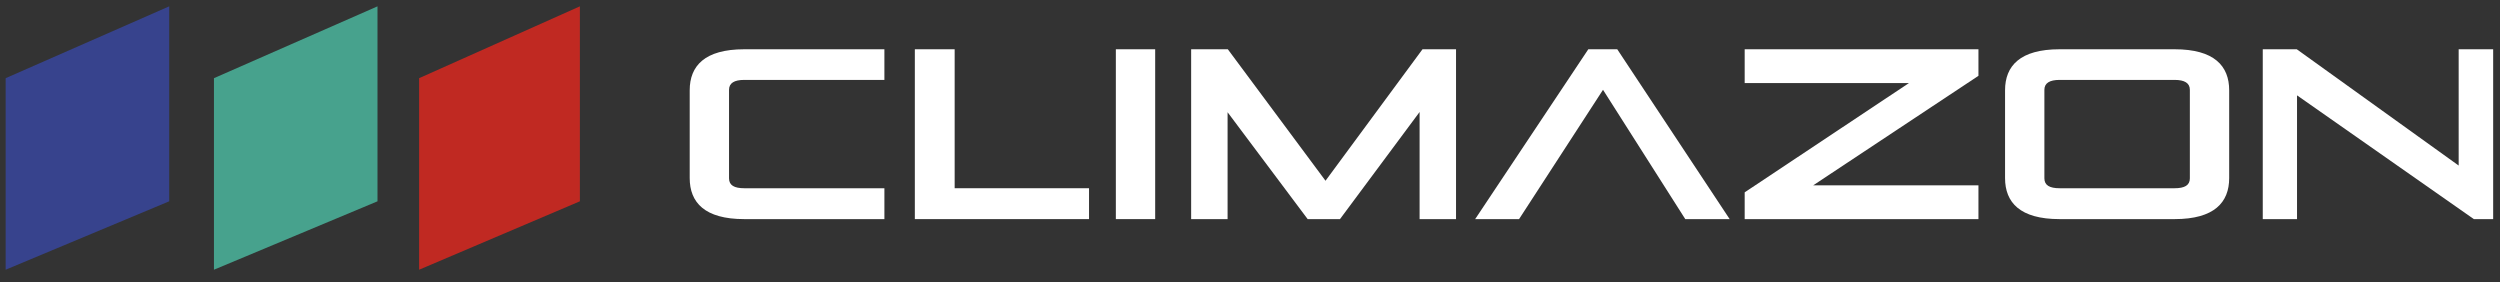
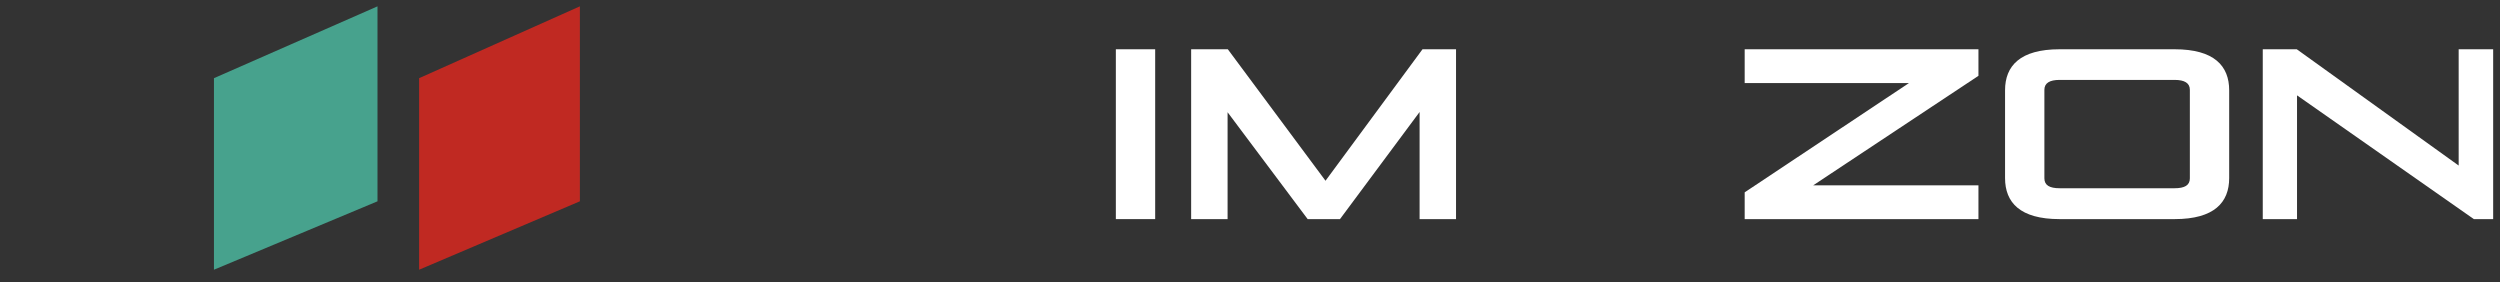
<svg xmlns="http://www.w3.org/2000/svg" version="1.1" id="Ebene_1" x="0px" y="0px" width="2000px" height="226px" viewBox="0 0 2000 226" enable-background="new 0 0 2000 226" xml:space="preserve">
  <rect x="0" y="0" width="2000" height="226" fill="#333333" stroke="none" />
  <g id="Ebene_1_2_">
    <g id="Ebene_1_1_">
	</g>
    <g id="Layer_1">
	</g>
    <g id="BOTTOM">
	</g>
    <g id="new">
	</g>
    <g id="Ebene_2">
	</g>
    <g id="Layer_6">
	</g>
  </g>
  <g id="Ebene_5">
    <g>
-       <path fill="#FFFFFF" d="M595.381,175.288c-31.646,0-43.617-13.308-43.617-32.812V72.222c0-19.481,11.974-32.806,43.617-32.806    h112.137v24.508H595.381c-7.912,0-12.156,2.518-12.156,7.918v70.83c0,5.594,4.244,7.912,12.156,7.912h112.137v24.71H595.381    V175.288z" />
-       <path fill="#FFFFFF" d="M731.873,175.288V39.417h31.85v111.168h107.5v24.703H731.873L731.873,175.288z" />
      <path fill="#FFFFFF" d="M892.678,175.288V39.417h31.463v135.871H892.678L892.678,175.288z" />
      <path fill="#FFFFFF" d="M1135.676,175.288V89.599l-63.688,85.689h-25.857l-64.062-85.5v85.5h-29.149V39.417h29.34L1060.41,144.6    L1138,39.417h26.826v135.871H1135.676L1135.676,175.288z" />
-       <path fill="#FFFFFF" d="M1348.219,175.288l-65.807-103.445l-67.164,103.445h-35.123l90.512-135.871h23.164l89.928,135.871    H1348.219z" />
      <path fill="#FFFFFF" d="M1395.74,175.288v-21.416l131.438-87.432H1395.74V39.417h187.02V60.65l-132.203,87.616h132.203v27.021    L1395.74,175.288L1395.74,175.288z" />
      <path fill="#FFFFFF" d="M1647.664,175.288c-31.652,0-43.619-13.308-43.619-32.812V72.222c0-19.481,11.967-32.806,43.619-32.806    h92.057c31.658,0,43.625,13.322,43.625,32.806v70.254c0,19.49-11.967,32.812-43.625,32.812H1647.664z M1751.883,71.843    c0-5.4-4.25-7.918-12.162-7.918h-92.057c-7.918,0-12.156,2.518-12.156,7.918v70.83c0,5.595,4.244,7.912,12.156,7.912h92.057    c7.918,0,12.162-2.317,12.162-7.912V71.843z" />
      <path fill="#FFFFFF" d="M1979.082,175.288l-141.463-99.012v99.012h-27.408V39.417h27.211l129.512,93.026V39.417h27.595v135.871    H1979.082L1979.082,175.288z" />
    </g>
    <polygon fill="#C02922" points="463.898,161.044 335.297,215.775 335.297,62.536 463.898,5.073  " />
    <polygon fill="#47A28D" points="302,161.044 171.158,215.775 171.158,62.536 302,5.073  " />
-     <polygon fill="#37438D" points="135.363,161.044 4.528,215.77 4.528,62.536 135.363,5.073  " />
  </g>
</svg>